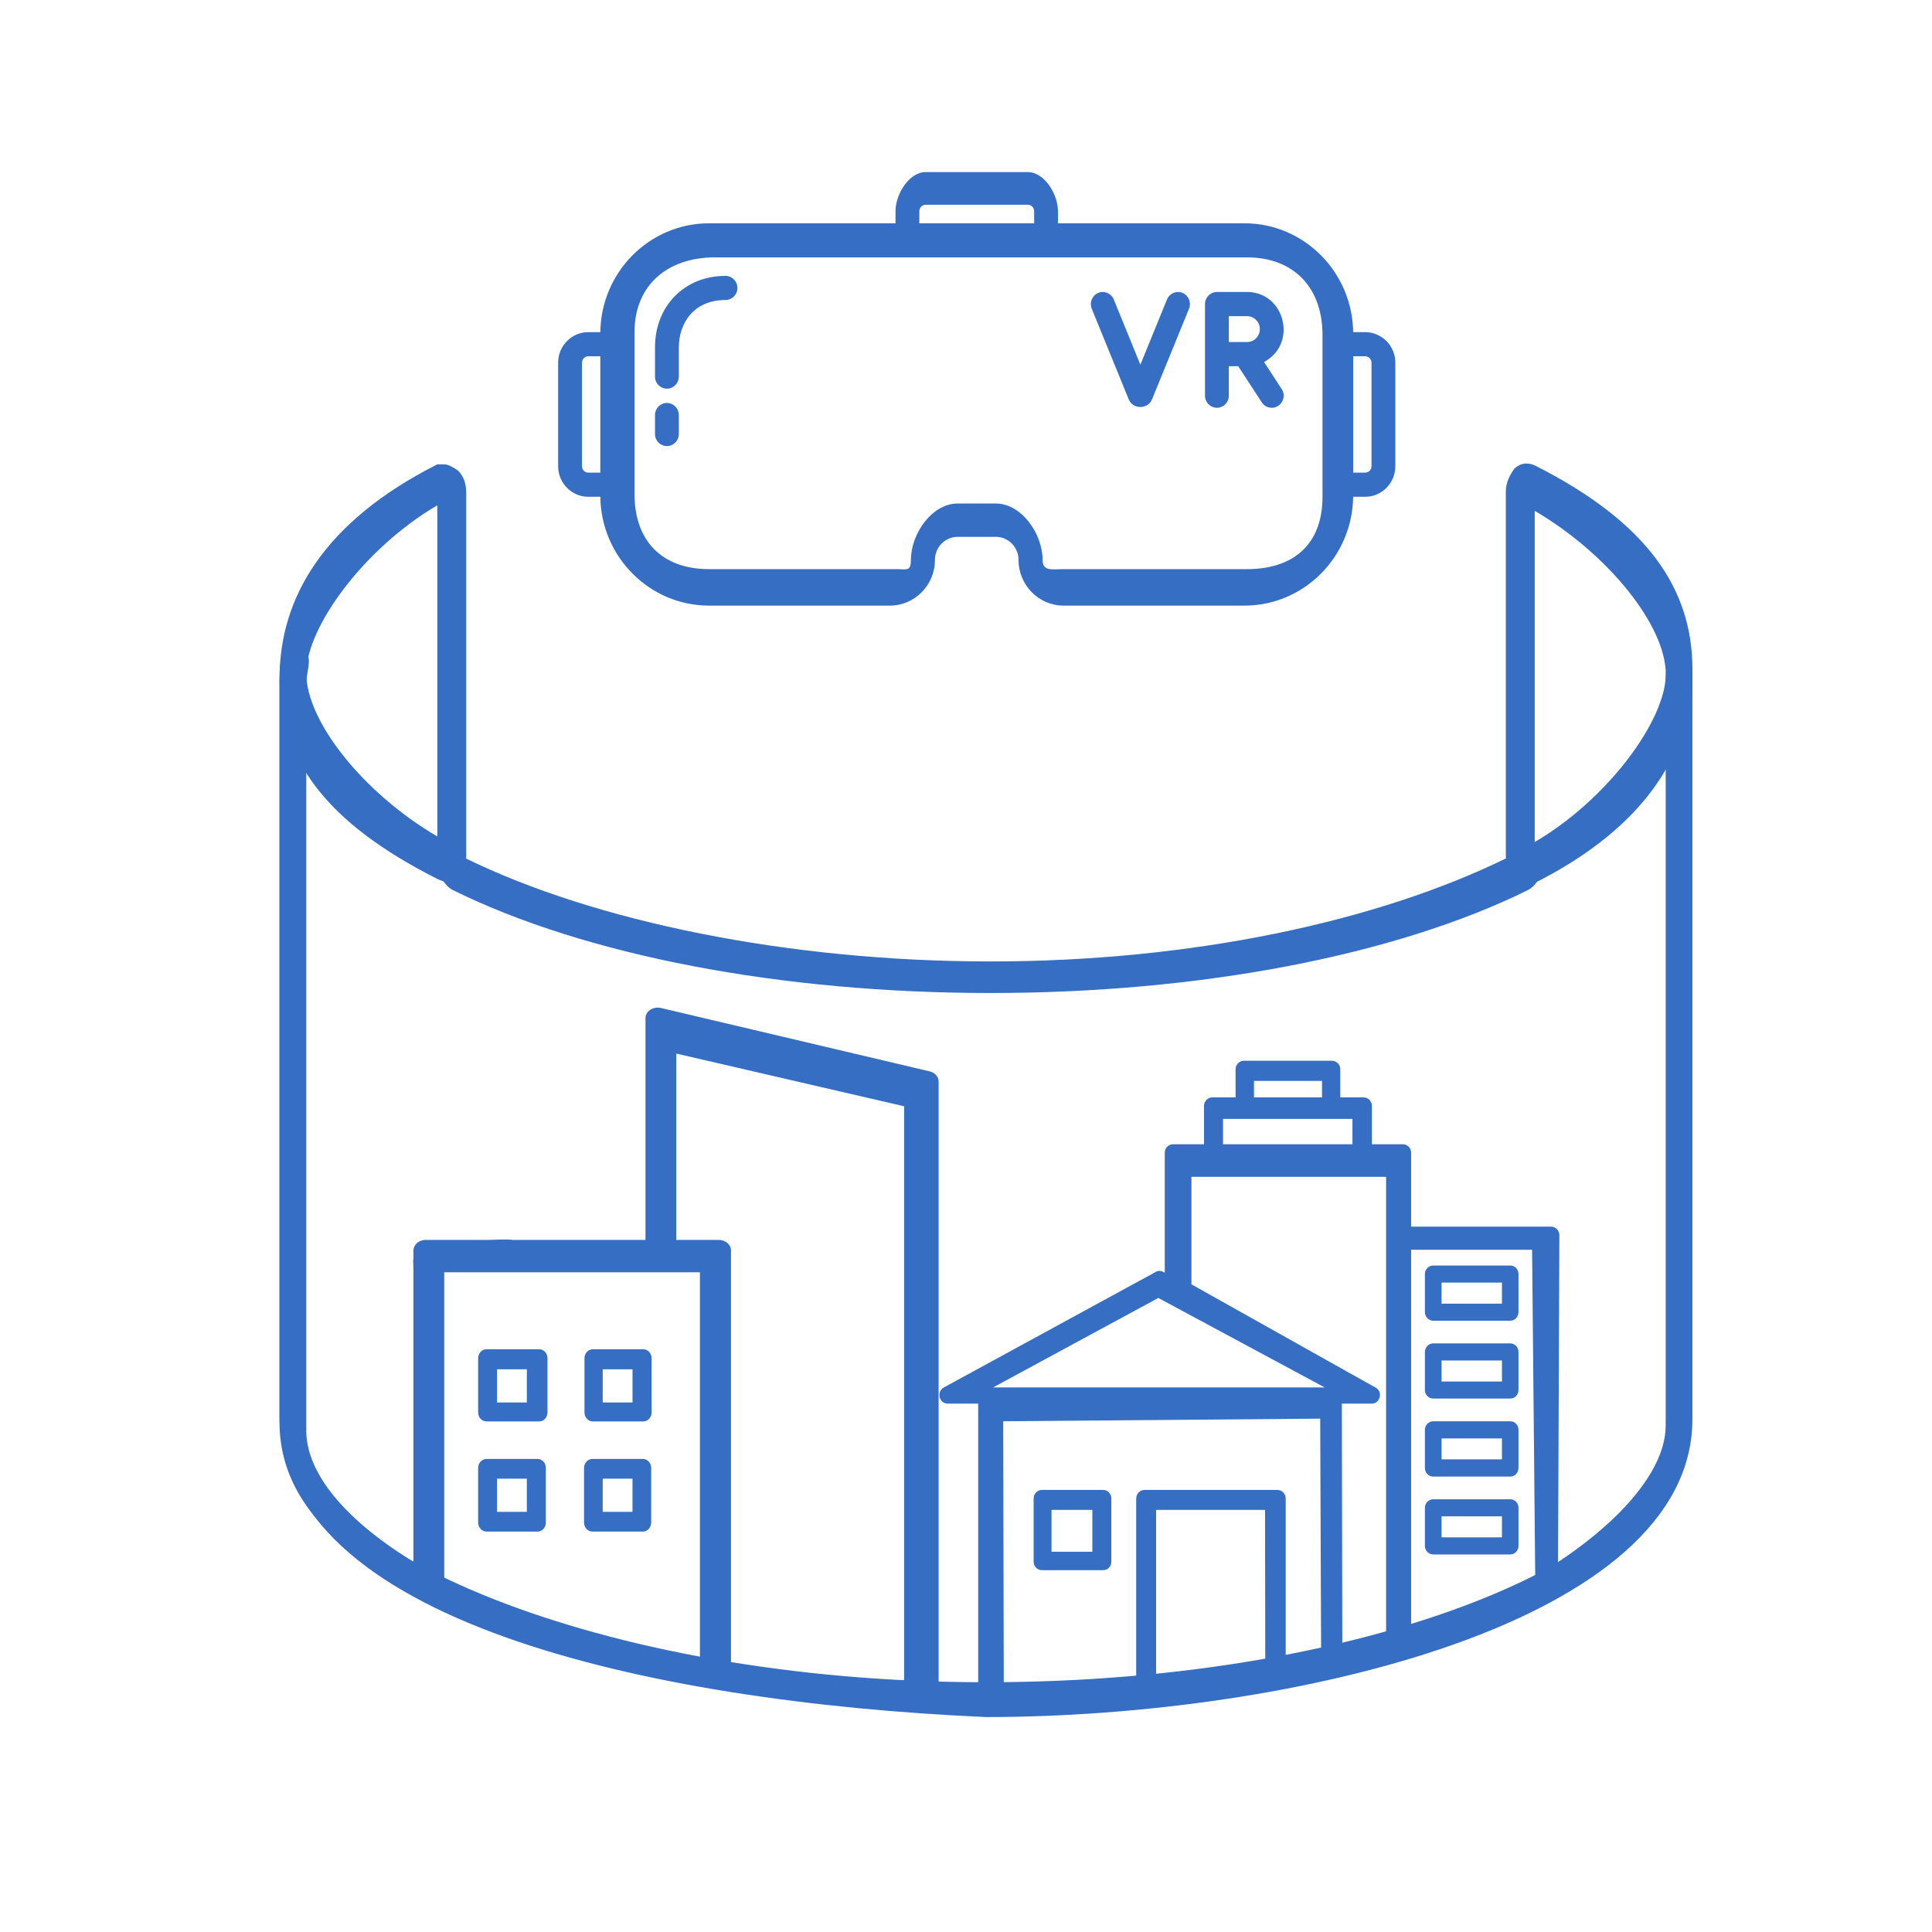
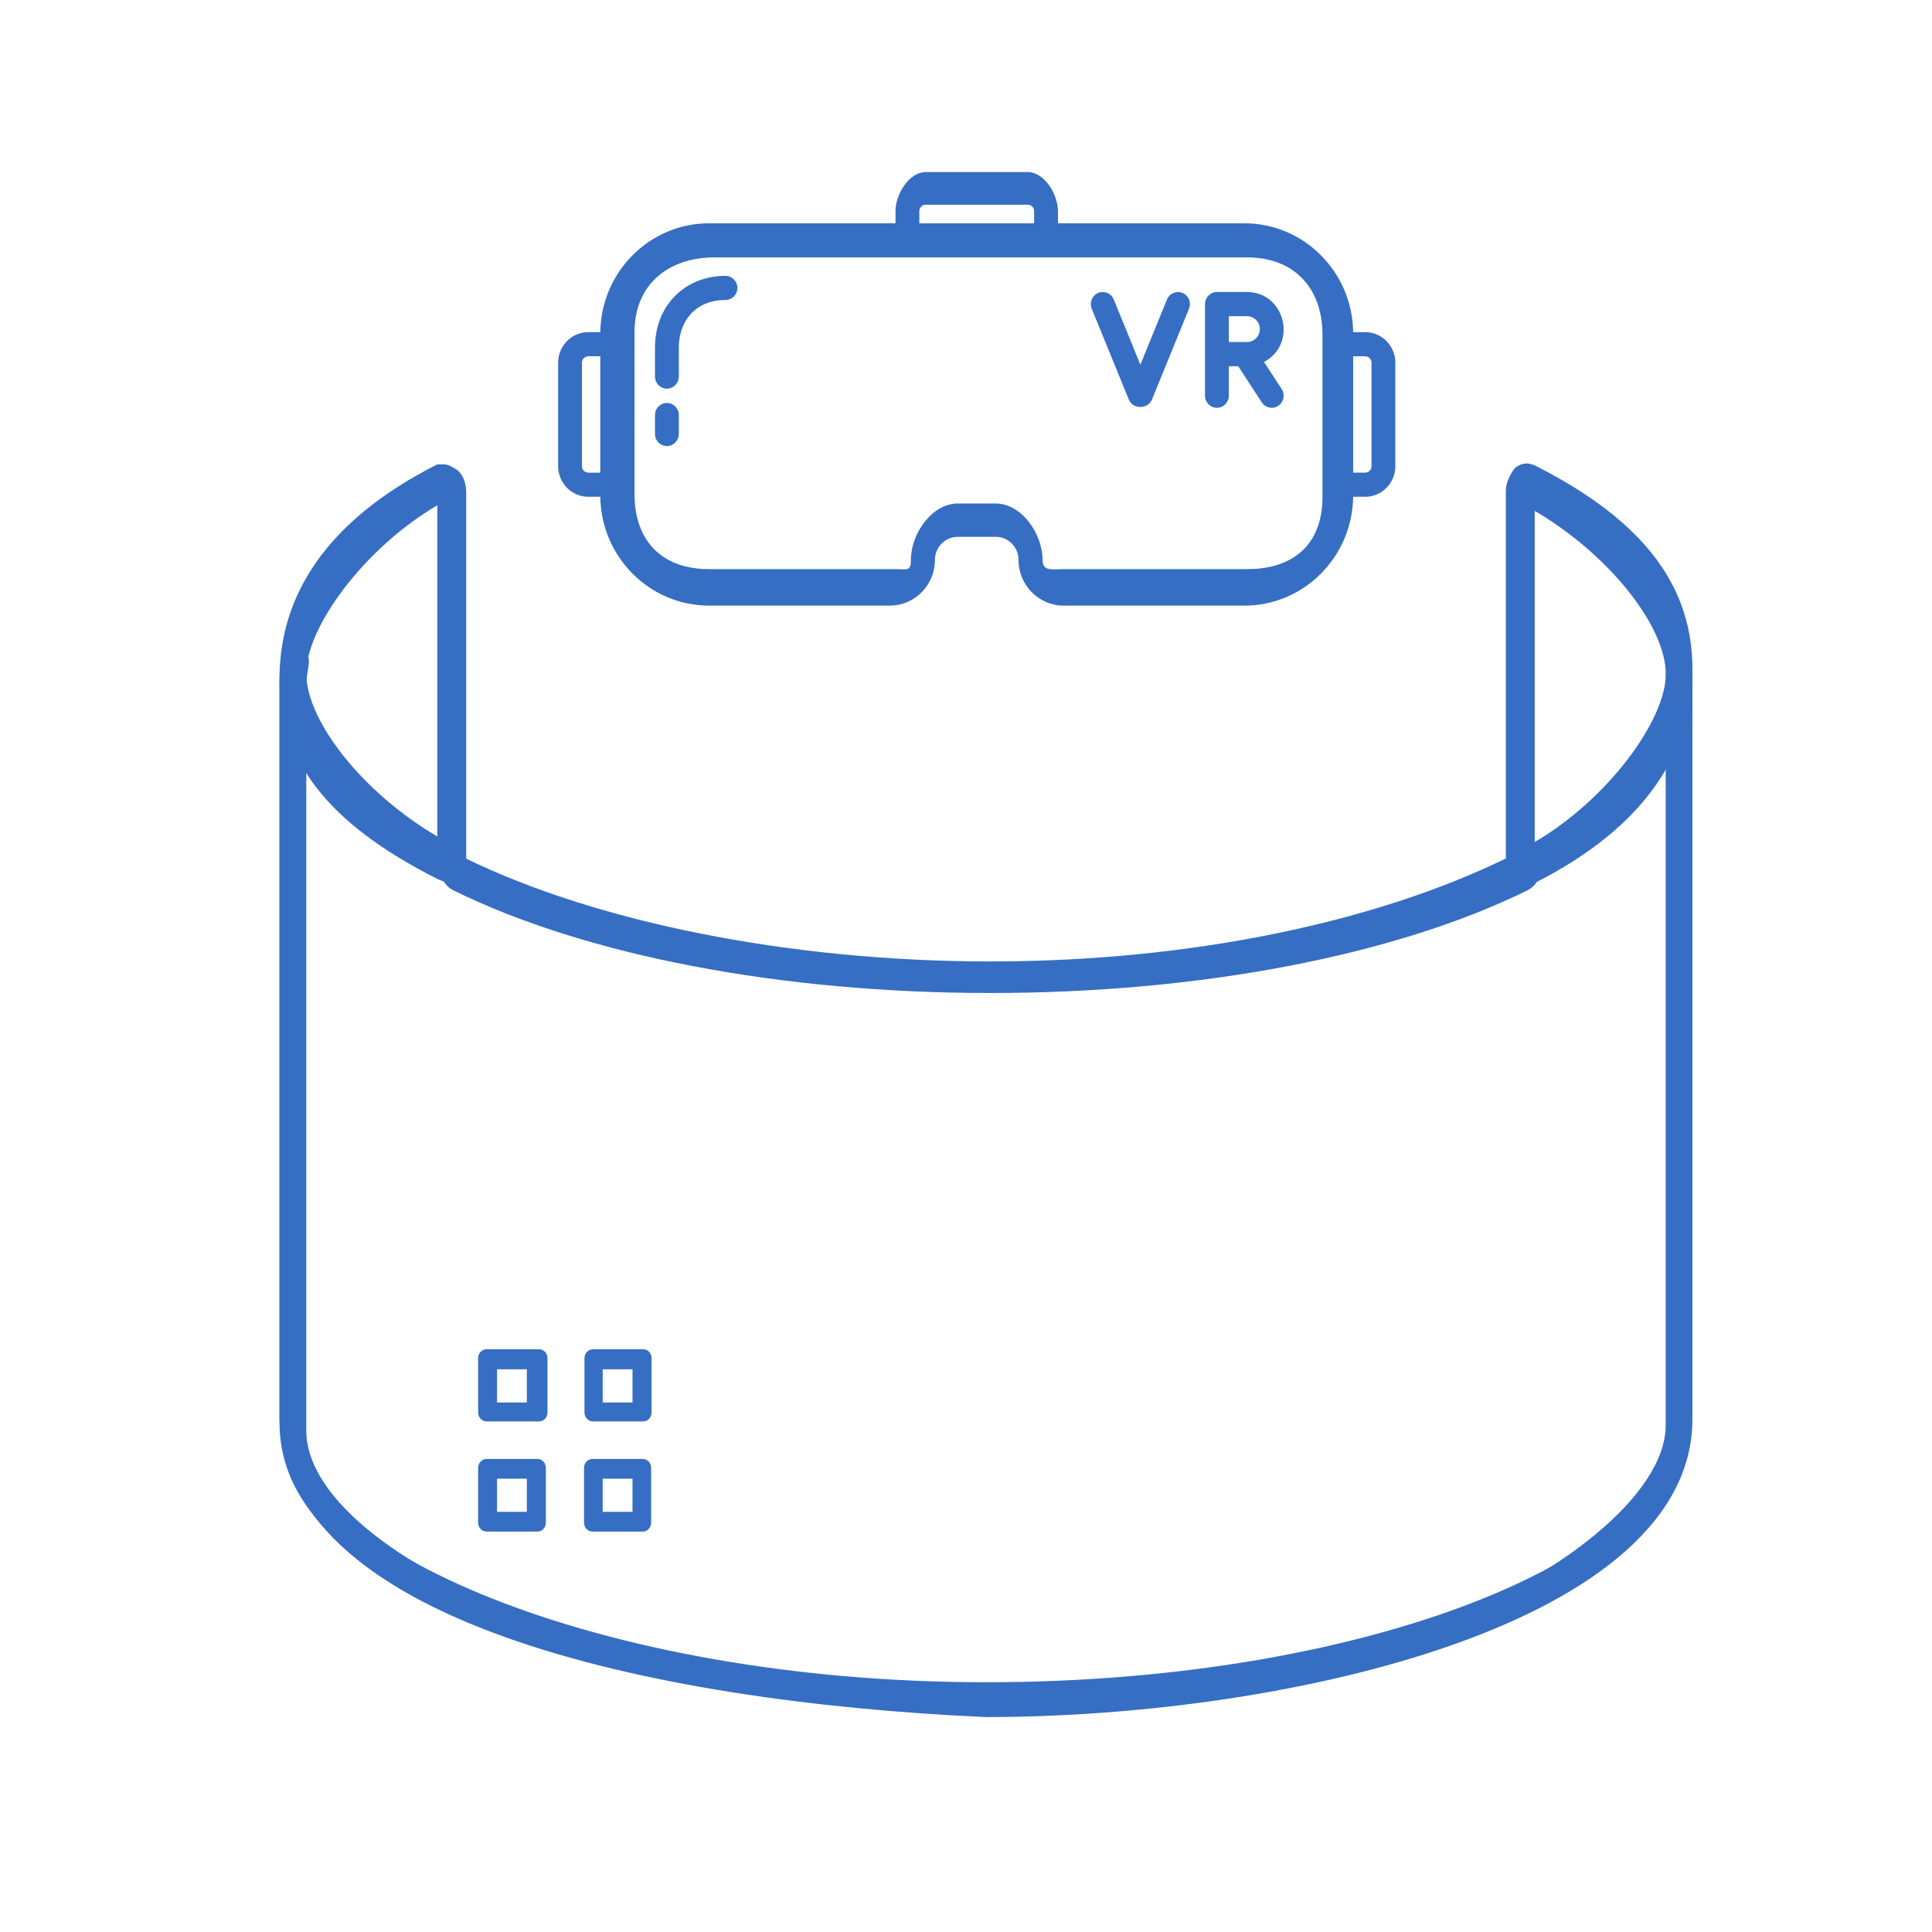
<svg xmlns="http://www.w3.org/2000/svg" width="90" height="90" viewBox="0 0 90 90" fill="none">
  <g clip-path="url(#clip0_38_1942)">
    <path d="M45.929 79.987C29.977 79.279 13.021 75.408 13.021 65.948V31.753C13.021 30.953 13.432 30.42 14.049 30.42C14.666 30.42 14.255 31.22 14.255 32.019L13.646 66.396C13.646 71.993 27.727 78.365 45.929 78.365C64.132 78.365 77.769 72.294 77.769 66.697V31.753C77.769 30.953 77.6 30.42 78.217 30.42C78.834 30.42 78.838 30.953 78.838 31.753V66.114C78.838 75.575 60.212 79.987 45.929 79.987Z" fill="#366EC3" />
    <path d="M66.083 76.789C65.671 76.789 65.568 77.322 65.362 76.789C65.26 76.123 65.569 76.123 66.083 75.99C72.665 73.591 77.594 69.594 77.594 66.396V32.019C77.594 31.22 77.598 30.42 78.215 30.42C78.832 30.42 78.835 30.953 78.835 31.753L78.424 66.396C78.424 71.06 74.516 73.991 66.7 76.789C66.7 75.857 66.186 76.789 66.083 76.789Z" fill="#366EC3" />
    <path d="M25.835 76.776C25.732 76.776 25.361 76.226 25.361 76.776C17.546 73.979 13.021 70.908 13.021 66.246V31.746C13.021 30.946 13.021 30.42 13.638 30.42C14.255 30.42 14.267 30.946 14.267 31.746V66.636C14.267 69.833 18.882 73.312 25.361 75.576C25.876 75.71 26.493 75.97 26.39 76.636C26.287 77.302 26.246 76.776 25.835 76.776Z" fill="#366EC3" />
    <path d="M46.136 46.258C36.408 46.258 27.301 44.526 21.092 41.462C20.575 41.195 20.264 40.396 20.471 39.729C20.678 39.063 21.196 39.729 21.714 39.996C27.716 42.927 36.718 44.788 46.136 44.788C55.553 44.788 64.143 42.923 70.145 39.992C70.663 39.725 71.594 39.063 71.8 39.729C72.007 40.396 71.697 41.195 71.18 41.462C64.97 44.526 55.864 46.258 46.136 46.258Z" fill="#366EC3" />
    <path d="M71.182 41.133C70.975 41.133 70.768 41 70.561 40.867C70.251 40.6 70.147 40.2 70.147 39.8V22.878C70.147 22.479 70.354 22.079 70.561 21.813C70.872 21.546 71.182 21.546 71.493 21.679C76.771 24.344 78.84 27.454 78.84 31.185C78.84 34.916 76.771 38.468 71.493 41.133C71.493 41.133 71.389 41.133 71.182 41.133ZM71.493 23.798V39.225C74.908 37.226 77.599 33.538 77.599 31.406C77.599 29.141 74.908 25.797 71.493 23.798Z" fill="#366EC3" />
    <path d="M20.683 21.631C20.89 21.631 21.097 21.764 21.304 21.898C21.614 22.164 21.718 22.564 21.718 22.963L21.718 39.886C21.718 40.285 21.511 40.685 21.304 40.951C20.993 41.218 20.683 41.078 20.372 40.944C15.095 38.279 13.025 35.309 13.025 31.579C13.025 27.848 15.095 24.296 20.372 21.631C20.372 21.631 20.476 21.631 20.683 21.631ZM20.372 38.966L20.372 23.539C16.957 25.538 14.267 29.226 14.267 31.358C14.267 33.623 16.957 36.967 20.372 38.966Z" fill="#366EC3" />
-     <path fill-rule="evenodd" clip-rule="evenodd" d="M70.355 72.412H66.765C66.551 72.412 66.377 72.232 66.377 72.011V70.235C66.377 70.021 66.551 69.842 66.765 69.842H70.355C70.569 69.842 70.736 70.021 70.736 70.235V72.011C70.736 72.232 70.569 72.412 70.355 72.412ZM72.576 74.103L62.691 77.404L62.145 77.467C62.145 77.681 61.898 78.06 61.684 78.06L45.994 78.962C45.78 78.962 45.568 79.07 45.568 78.856V65.386H44.142C43.748 65.386 43.614 64.826 43.968 64.633L53.838 59.251C53.998 59.161 54.126 59.21 54.259 59.286V53.697C54.259 53.476 54.433 53.303 54.647 53.303H56.086V51.521C56.086 51.3 56.26 51.12 56.474 51.12H57.558V49.808C57.558 49.594 57.732 49.414 57.946 49.414H62.048C62.262 49.414 62.436 49.594 62.436 49.808V51.12H63.527C63.734 51.12 63.908 51.3 63.908 51.521V53.303H65.347C65.561 53.303 65.735 53.476 65.735 53.697V57.141H72.253C72.467 57.141 72.641 57.32 72.641 57.541L72.576 73.694C70.881 74.615 73.72 73.694 72.576 73.694C72.576 73.915 72.79 74.103 72.576 74.103ZM62.53 77.163L64.57 76.902V54.82H55.501V59.829L64.042 64.619C64.483 64.826 64.256 65.413 63.895 65.386H62.508L62.53 77.163ZM65.735 76.798L71.527 74.535L71.371 58.22H65.735V76.798ZM62.336 77.467L71.697 74.633L62.336 77.192V77.467ZM56.972 53.303H63.003V52.123H56.972V53.303ZM58.415 51.12H61.585V50.353H58.415V51.12ZM46.761 79.351L52.928 78.856V69.807C52.928 69.586 53.102 69.406 53.316 69.406H59.505C59.719 69.406 59.893 69.586 59.893 69.807V77.404L61.543 77.111L61.5 66.086L46.733 66.208L46.761 79.351ZM46.26 64.633H61.711L53.958 60.464L46.26 64.633ZM53.855 78.742L58.942 78.218L58.93 70.338H53.855V78.742ZM51.389 73.144H48.538C48.324 73.144 48.15 72.971 48.15 72.75V69.807C48.15 69.586 48.324 69.406 48.538 69.406H51.389C51.603 69.406 51.77 69.586 51.77 69.807V72.75C51.77 72.971 51.603 73.144 51.389 73.144ZM48.983 72.285H50.886V70.338H48.983V72.285ZM70.355 61.524H66.765C66.551 61.524 66.377 61.344 66.377 61.123V59.348C66.377 59.127 66.551 58.954 66.765 58.954H70.355C70.569 58.954 70.736 59.127 70.736 59.348V61.123C70.736 61.344 70.569 61.524 70.355 61.524ZM67.153 60.73H69.967V59.749H67.153V60.73ZM70.355 65.151H66.765C66.551 65.151 66.377 64.971 66.377 64.757V62.982C66.377 62.761 66.551 62.581 66.765 62.581H70.355C70.569 62.581 70.736 62.761 70.736 62.982V64.757C70.736 64.971 70.569 65.151 70.355 65.151ZM67.153 64.356H69.967V63.376H67.153V64.356ZM70.355 68.785H66.765C66.551 68.785 66.377 68.605 66.377 68.384V66.609C66.377 66.388 66.551 66.208 66.765 66.208H70.355C70.569 66.208 70.736 66.388 70.736 66.609V68.384C70.736 68.605 70.569 68.785 70.355 68.785ZM67.153 67.983H69.967V67.009H67.153V67.983ZM67.153 71.617H69.967V70.636H67.153V71.617Z" fill="#366EC3" />
    <path fill-rule="evenodd" clip-rule="evenodd" d="M29.967 66.216H27.619C27.403 66.216 27.227 66.029 27.227 65.799V63.27C27.227 63.04 27.403 62.853 27.619 62.853H29.967C30.177 62.853 30.353 63.04 30.353 63.27V65.799C30.353 66.029 30.177 66.216 29.967 66.216ZM28.077 65.332H29.465V63.787H28.077V65.332ZM25.118 66.216H22.666C22.45 66.216 22.273 66.029 22.273 65.799V63.27C22.273 63.04 22.45 62.853 22.666 62.853H25.118C25.328 62.853 25.504 63.04 25.504 63.27V65.799C25.504 66.029 25.328 66.216 25.118 66.216ZM23.154 65.332H24.542V63.787H23.154V65.332Z" fill="#366EC3" />
    <path fill-rule="evenodd" clip-rule="evenodd" d="M29.948 71.347H27.599C27.383 71.347 27.207 71.161 27.207 70.931V68.379C27.207 68.15 27.383 67.963 27.599 67.963H29.948C30.158 67.963 30.334 68.15 30.334 68.379V70.931C30.334 71.161 30.158 71.347 29.948 71.347ZM28.076 70.427H29.464V68.882H28.076V70.427ZM25.042 71.347H22.666C22.45 71.347 22.273 71.161 22.273 70.931V68.379C22.273 68.15 22.45 67.963 22.666 67.963H25.042C25.252 67.963 25.428 68.15 25.428 68.379V70.931C25.428 71.161 25.252 71.347 25.042 71.347ZM23.154 70.427H24.542V68.882H23.154V70.427Z" fill="#366EC3" />
-     <path d="M30.788 46.956L43.305 49.908C43.552 49.966 43.724 50.161 43.724 50.382V78.815C43.723 79.086 42.819 78.815 42.505 78.815L32.605 78.175L23.348 76.04L20.061 74.632C20.009 74.632 19.935 74.559 19.847 74.446L19.666 74.384L19.66 74.185C19.532 73.994 19.392 73.773 19.259 73.585V59.216L19.247 58.745C19.247 58.71 19.251 58.675 19.259 58.642L19.26 58.252C19.26 57.983 19.509 57.765 19.819 57.76C19.828 57.691 19.829 57.669 19.829 57.76H22.773C22.98 57.76 23.553 57.715 23.918 57.76H30.069V47.43C30.07 47.277 30.152 47.132 30.293 47.04C30.434 46.946 30.617 46.915 30.788 46.956ZM31.503 57.76H33.483C33.797 57.76 34.052 57.981 34.052 58.252V78.175L42.117 78.79V51.535L31.503 49.079V57.76ZM20.692 59.269V74.737L20.62 74.711V74.737L23.348 76.04L32.605 77.96V59.269H20.692ZM18.654 73.694C18.654 72.869 18.938 73.131 19.259 73.585V74.245L19.666 74.384L19.123 74.245L18.654 73.694Z" fill="#366EC3" />
    <path d="M55.088 13.645C54.804 13.527 54.48 13.663 54.363 13.95L53.123 16.99L51.883 13.95C51.766 13.663 51.441 13.526 51.158 13.645C50.875 13.764 50.74 14.093 50.857 14.38L52.582 18.608C52.776 19.083 53.477 19.067 53.664 18.608L55.389 14.38C55.506 14.093 55.371 13.764 55.088 13.645ZM58.883 16.862C60.463 16.02 59.859 13.602 58.092 13.602H56.689C56.382 13.602 56.134 13.854 56.134 14.165V18.434C56.134 18.745 56.382 18.996 56.689 18.996C56.995 18.996 57.244 18.744 57.244 18.434V17.059H57.681L58.779 18.744C58.948 19.003 59.293 19.075 59.548 18.903C59.804 18.732 59.875 18.383 59.706 18.124L58.883 16.862ZM58.092 15.934H57.244V14.728H58.092C58.421 14.728 58.688 14.998 58.688 15.331C58.688 15.664 58.421 15.934 58.092 15.934ZM31.067 18.772C30.76 18.772 30.512 19.024 30.512 19.334V20.217C30.512 20.528 30.76 20.78 31.067 20.78C31.373 20.78 31.622 20.528 31.622 20.217V19.334C31.622 19.024 31.373 18.772 31.067 18.772ZM33.796 12.851C31.893 12.851 30.512 14.251 30.512 16.18V17.542C30.512 17.853 30.76 18.105 31.067 18.105C31.373 18.105 31.622 17.853 31.622 17.542V16.18C31.622 15.083 32.294 13.976 33.796 13.976C34.102 13.976 34.351 13.725 34.351 13.414C34.351 13.103 34.102 12.851 33.796 12.851ZM63.595 15.472H63.035C63 12.67 60.742 10.402 57.97 10.402H49.284V9.836C49.284 9.051 48.653 8.016 47.879 8.016H43.121C42.347 8.016 41.716 9.051 41.716 9.836V10.402H33.03C30.259 10.402 28 12.671 27.965 15.472H27.405C26.63 15.472 26 16.111 26 16.896V21.718C26 22.503 26.63 23.142 27.405 23.142H27.965C28 25.943 30.259 28.212 33.031 28.212H41.453C42.611 28.212 43.553 27.257 43.553 26.083C43.553 25.489 44.029 25.007 44.615 25.007H46.385C46.971 25.007 47.447 25.489 47.447 26.083C47.447 27.257 48.389 28.212 49.547 28.212H57.97C60.742 28.212 63 25.943 63.035 23.142H63.595C64.37 23.142 65 22.503 65 21.718V16.896C65 16.111 64.37 15.472 63.595 15.472ZM27.964 22.017H27.405C27.242 22.017 27.11 21.883 27.11 21.718V16.896C27.11 16.731 27.242 16.597 27.405 16.597H27.964V22.017ZM42.826 9.836C42.826 9.671 42.959 9.537 43.121 9.537H47.879C48.041 9.537 48.174 9.671 48.174 9.836V10.402H42.826V9.836ZM61.607 23.142C61.607 25.348 60.269 26.512 58.092 26.512H49.547C49.007 26.512 48.567 26.631 48.567 26.083C48.567 24.864 47.588 23.455 46.385 23.455H44.615C43.412 23.455 42.433 24.864 42.433 26.083C42.433 26.631 42.257 26.512 41.716 26.512H33.03C30.854 26.512 29.558 25.216 29.558 23.011V15.472C29.558 13.266 31.117 11.99 33.294 11.99C33.294 11.99 55.916 11.99 58.092 11.99C60.269 11.99 61.607 13.398 61.607 15.603V23.142ZM63.89 21.718C63.89 21.883 63.758 22.017 63.595 22.017H63.036V16.597H63.595C63.758 16.597 63.89 16.731 63.89 16.896V21.718Z" fill="#366EC3" />
  </g>
  <defs>
    <clipPath id="clip0_38_1942">
      <rect width="90" height="90" fill="white" />
    </clipPath>
  </defs>
</svg>